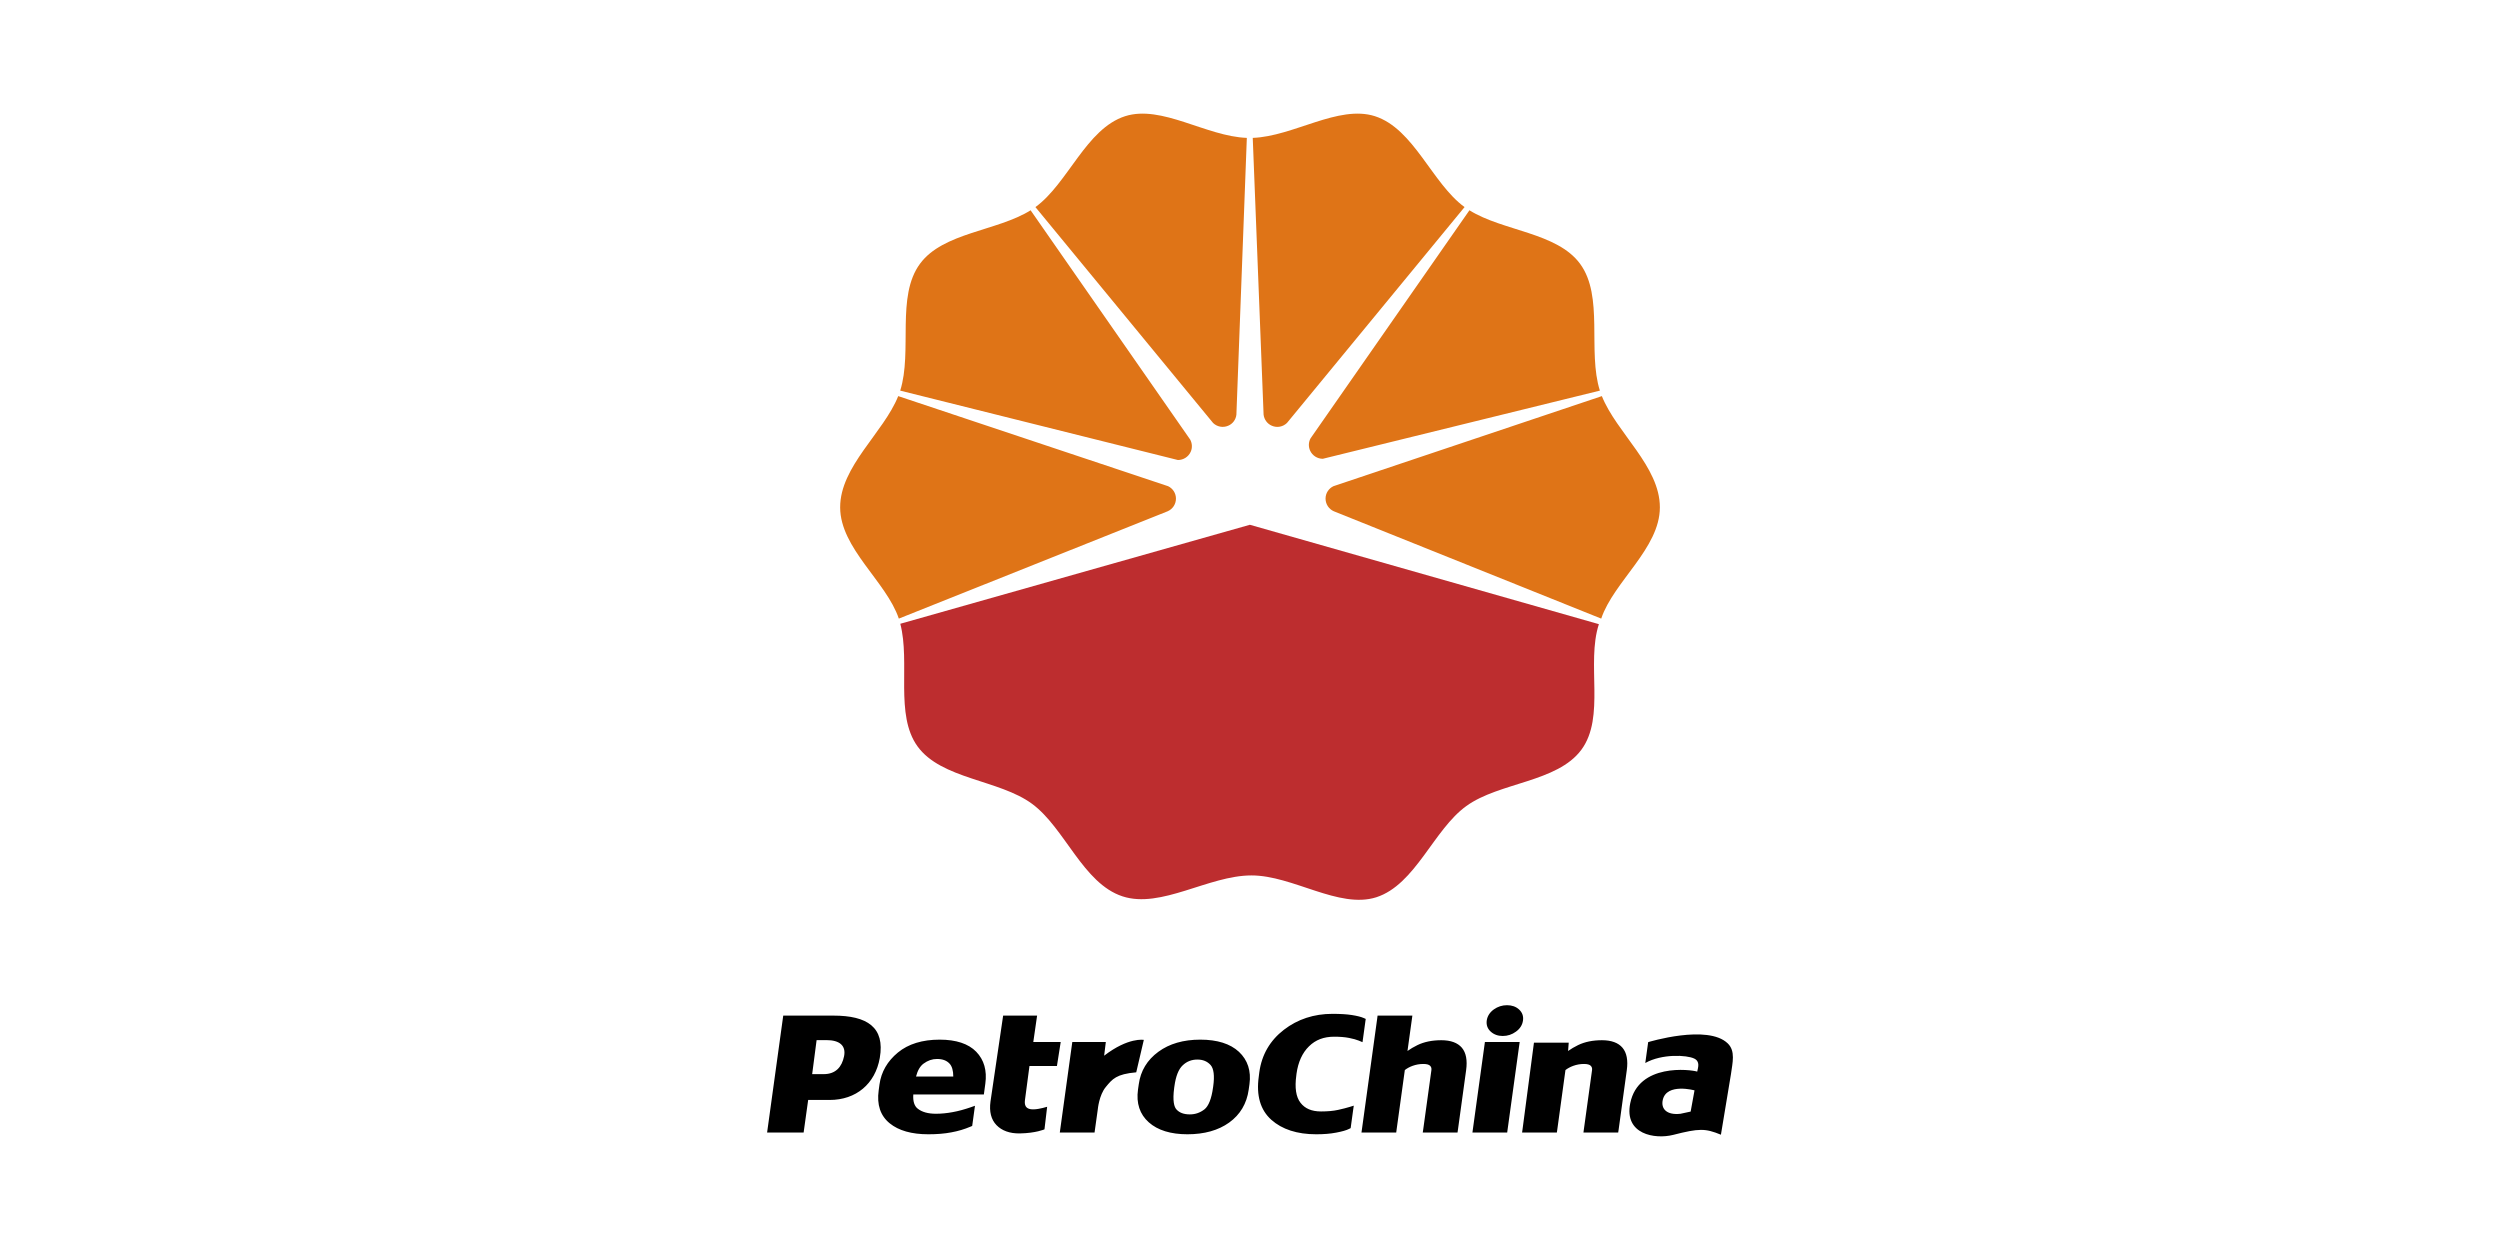
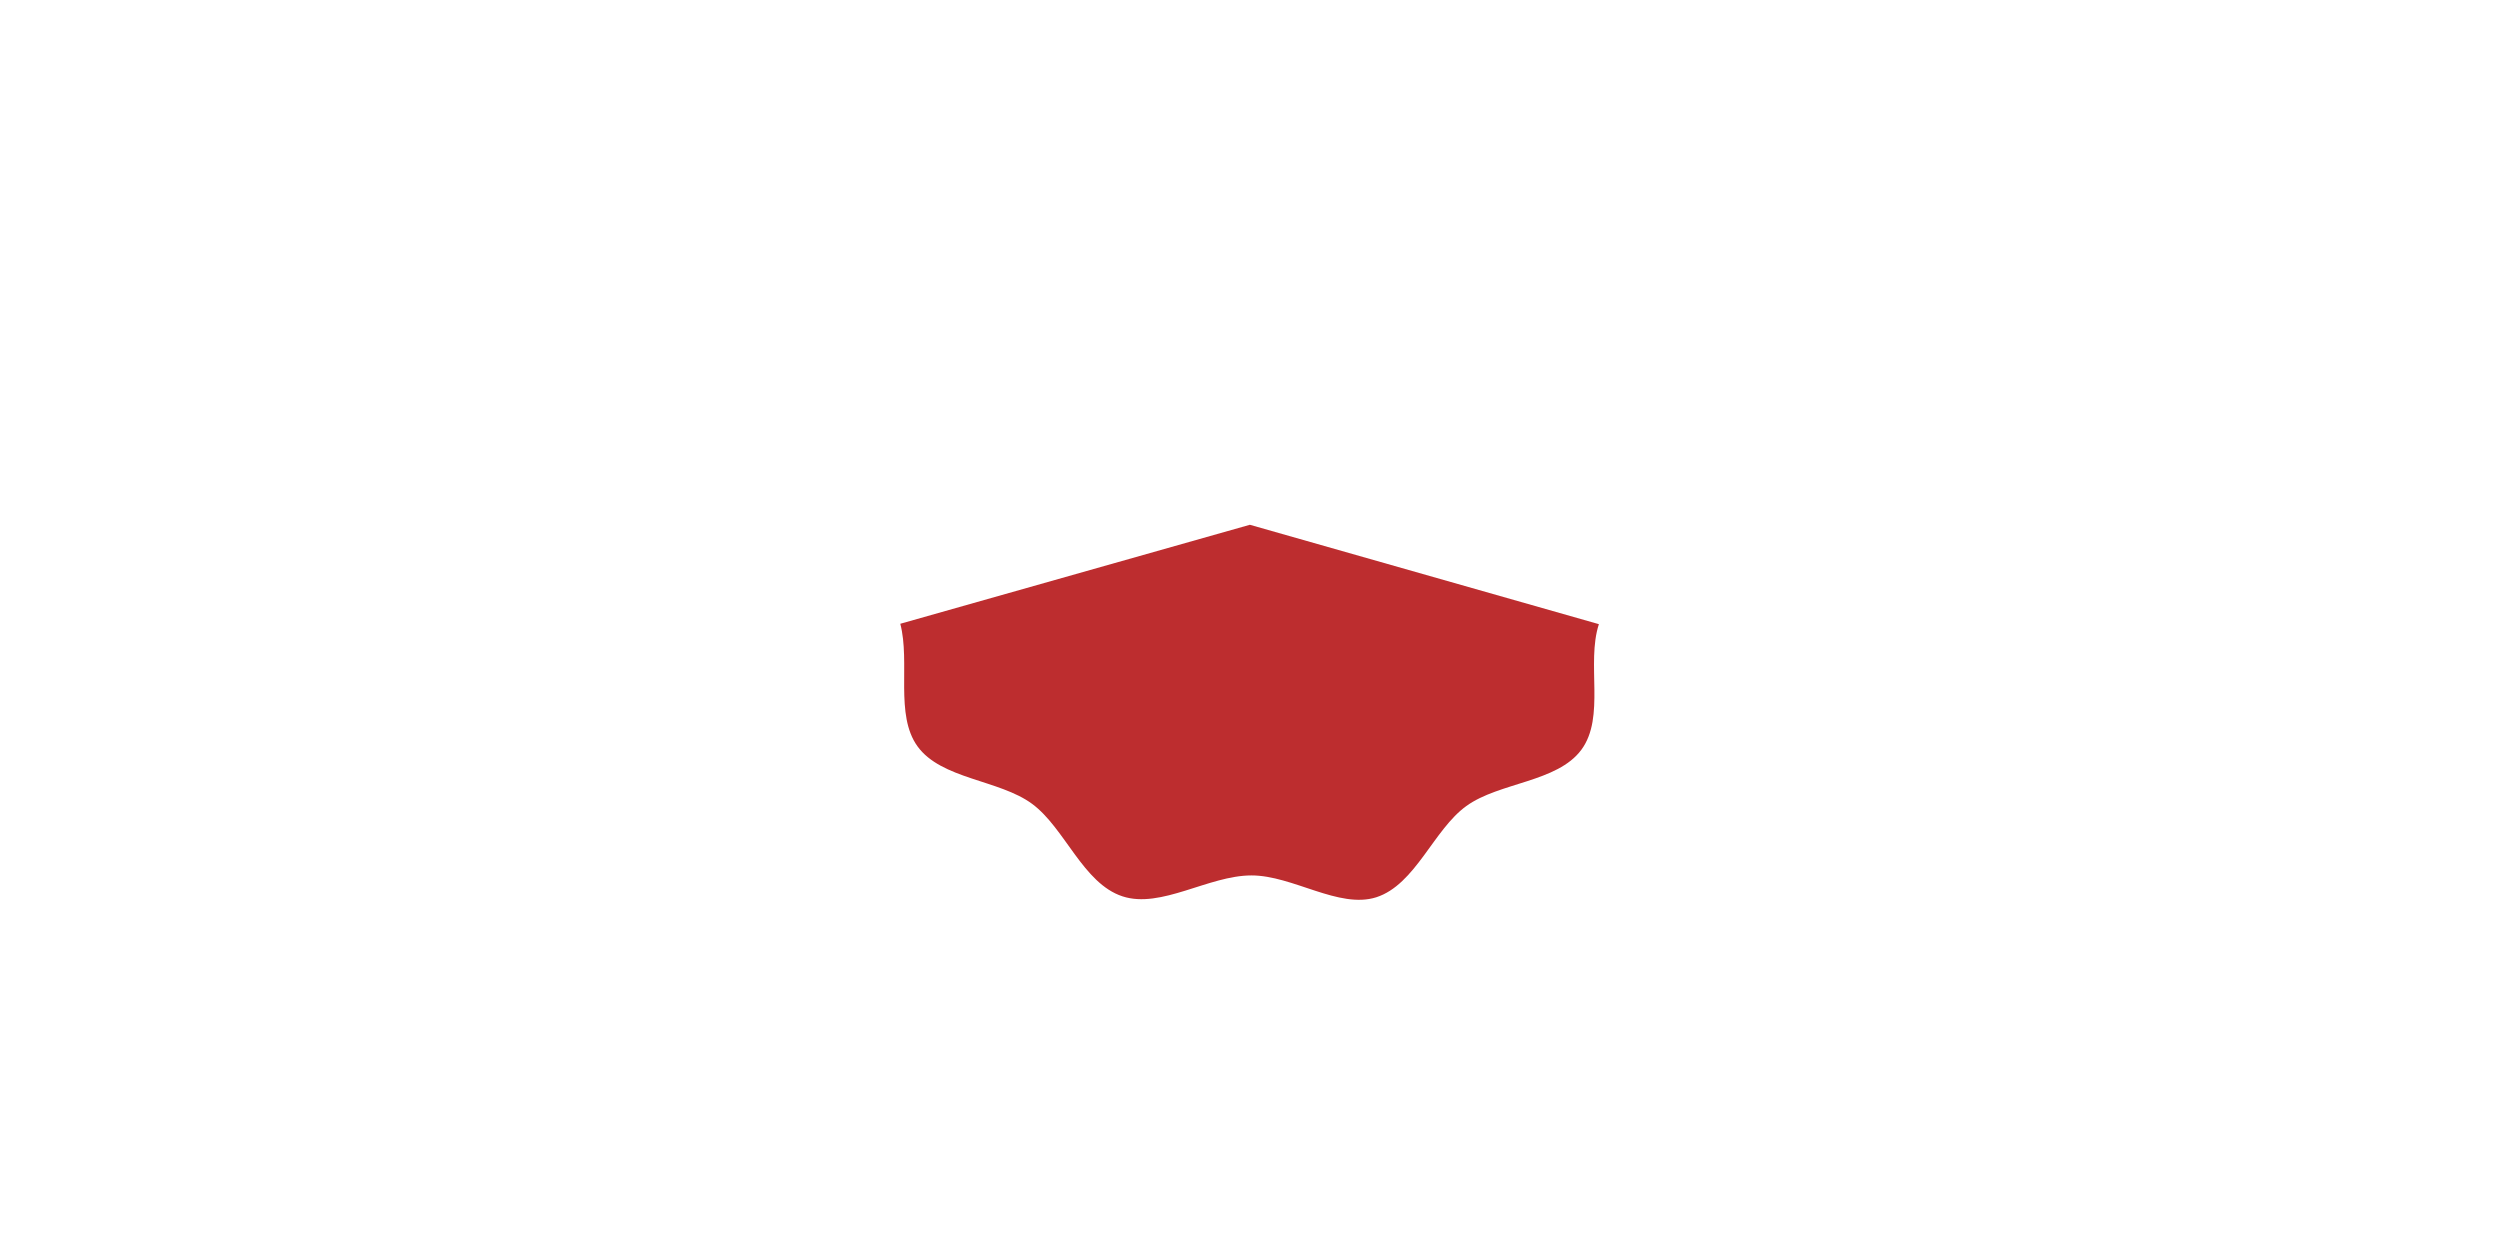
<svg xmlns="http://www.w3.org/2000/svg" width="176" height="88" viewBox="0 0 176 88" fill="none">
  <path d="M87.991 36.944L63.381 43.913C64.096 46.648 62.988 50.32 64.591 52.54C66.267 54.862 70.35 54.889 72.654 56.587C74.966 58.286 76.238 62.192 79.025 63.103C81.735 63.993 85.083 61.633 88.094 61.63C91.008 61.624 94.258 64.005 96.889 63.168C99.651 62.278 100.924 58.402 103.235 56.741C105.555 55.066 109.635 55.08 111.331 52.779C113.03 50.475 111.66 46.719 112.561 43.941L87.991 36.944Z" fill="#BD2D2F" />
-   <path d="M82.234 34.228C82.562 34.385 82.787 34.715 82.787 35.102C82.787 35.504 82.546 35.846 82.2 35.995L63.277 43.55C62.403 40.949 59.154 38.603 59.147 35.722C59.141 32.839 62.199 30.469 63.235 27.886L82.234 34.228ZM112.771 27.886C113.803 30.469 116.86 32.839 116.855 35.722C116.851 38.603 113.598 40.949 112.726 43.55L93.905 35.995C93.734 35.921 93.587 35.799 93.483 35.644C93.38 35.489 93.323 35.306 93.319 35.12V35.083C93.326 34.704 93.551 34.382 93.874 34.228L112.771 27.886ZM83.791 30.95C83.928 31.207 83.955 31.527 83.822 31.814C83.658 32.171 83.304 32.382 82.935 32.385H82.924L63.375 27.5C64.25 24.724 63.073 20.863 64.768 18.569C66.391 16.36 70.19 16.279 72.555 14.804L83.791 30.95ZM103.448 14.804C105.811 16.279 109.608 16.36 111.236 18.569C112.925 20.863 111.752 24.724 112.631 27.5L93.128 32.298H93.117C92.931 32.297 92.748 32.242 92.592 32.141C92.435 32.039 92.31 31.895 92.232 31.725C92.101 31.439 92.121 31.121 92.262 30.861L103.448 14.804ZM88.193 9.707C91.051 9.604 94.226 7.36 96.794 8.18C99.541 9.065 100.818 12.913 103.105 14.579L90.601 29.778C90.463 29.911 90.29 30.002 90.102 30.037C89.913 30.072 89.719 30.05 89.543 29.975C89.212 29.836 89 29.532 88.957 29.196L88.193 9.707ZM79.209 8.18C81.78 7.36 84.922 9.604 87.777 9.707L87.042 29.196C87.023 29.366 86.959 29.528 86.856 29.666C86.754 29.803 86.615 29.91 86.457 29.975C86.089 30.131 85.676 30.043 85.402 29.778L72.894 14.579C75.186 12.913 76.46 9.065 79.209 8.18Z" fill="#DF7417" />
-   <path d="M54.004 79.731H56.575L56.895 77.437H58.409C60.26 77.437 61.616 76.312 61.937 74.477C62.314 72.314 61.047 71.499 58.677 71.499H55.14L54.004 79.731ZM59.423 74.357C59.271 75.113 58.832 75.619 57.992 75.619H57.177L57.489 73.224H58.186C59.101 73.224 59.571 73.607 59.423 74.357ZM68.726 74.043C68.176 73.477 67.311 73.191 66.151 73.191C64.936 73.191 63.945 73.494 63.213 74.098C62.475 74.706 62.039 75.459 61.916 76.343L61.859 76.764C61.719 77.771 61.98 78.55 62.635 79.081C63.265 79.595 64.18 79.853 65.351 79.853C65.952 79.853 66.496 79.811 66.972 79.718C67.452 79.632 67.903 79.495 68.313 79.321L68.442 79.266L68.461 79.133L68.597 78.142L68.638 77.846L68.35 77.948C67.906 78.101 67.476 78.221 67.068 78.294C66.661 78.37 66.266 78.408 65.891 78.408C65.344 78.408 64.915 78.291 64.615 78.056C64.368 77.868 64.263 77.528 64.296 77.049H69.264L69.292 76.842L69.367 76.287C69.494 75.372 69.28 74.616 68.726 74.043ZM64.488 75.789C64.597 75.367 64.772 75.061 65.016 74.88C65.316 74.659 65.625 74.552 65.965 74.552C66.357 74.552 66.645 74.659 66.849 74.88C67.023 75.065 67.111 75.372 67.111 75.789H64.488ZM74.674 73.356H72.744L73.012 71.499H70.621L69.731 77.544C69.632 78.259 69.776 78.82 70.154 79.21C70.528 79.596 71.082 79.806 71.803 79.793C72.931 79.772 73.531 79.506 73.531 79.506L73.719 77.917C73.719 77.917 73.181 78.086 72.785 78.099C72.087 78.124 72.128 77.664 72.162 77.406L72.474 75.046H74.408L74.674 73.356ZM87.222 74.048C86.609 73.478 85.695 73.191 84.498 73.191C83.315 73.191 82.322 73.477 81.55 74.045C80.763 74.62 80.296 75.392 80.17 76.329L80.115 76.707C79.981 77.667 80.238 78.446 80.877 79.013C81.504 79.571 82.42 79.853 83.595 79.853C84.778 79.853 85.764 79.58 86.53 79.031C87.306 78.475 87.772 77.695 87.909 76.707L87.962 76.329C88.09 75.397 87.839 74.628 87.222 74.048ZM82.678 76.478C82.774 75.768 82.971 75.268 83.262 74.999C83.55 74.724 83.892 74.593 84.297 74.593C84.688 74.593 84.99 74.719 85.226 74.977C85.449 75.229 85.514 75.734 85.41 76.478L85.397 76.565C85.292 77.345 85.082 77.871 84.794 78.098C84.486 78.336 84.151 78.453 83.765 78.453C83.337 78.453 83.026 78.336 82.814 78.095C82.672 77.932 82.532 77.537 82.665 76.565L82.678 76.478ZM96.029 71.678C95.825 71.586 95.54 71.517 95.167 71.458C94.805 71.401 94.344 71.375 93.798 71.375C92.504 71.375 91.353 71.752 90.388 72.495C89.412 73.246 88.826 74.249 88.656 75.484L88.617 75.796C88.432 77.121 88.729 78.142 89.501 78.833C90.258 79.509 91.319 79.853 92.655 79.853C93.178 79.853 93.651 79.818 94.065 79.737C94.493 79.657 94.788 79.571 94.972 79.477L95.086 79.42L95.103 79.297L95.264 78.123L95.306 77.838L95.022 77.926C94.818 77.989 94.541 78.061 94.202 78.136C93.869 78.21 93.465 78.246 93.001 78.246C92.343 78.246 91.871 78.045 91.556 77.636C91.237 77.23 91.139 76.574 91.262 75.696L91.275 75.585C91.389 74.768 91.683 74.12 92.152 73.663C92.615 73.204 93.196 72.984 93.925 72.984C94.329 72.984 94.681 73.012 94.973 73.07C95.265 73.129 95.493 73.191 95.655 73.258L95.92 73.369L95.963 73.067L96.127 71.87L96.148 71.733L96.029 71.678ZM102.917 73.762C102.617 73.41 102.13 73.231 101.466 73.231C100.824 73.231 100.259 73.347 99.791 73.574C99.527 73.703 99.292 73.841 99.087 73.989L99.403 71.703L99.431 71.499H96.981L96.955 71.703L95.877 79.524L95.847 79.731H98.294L98.321 79.524L98.9 75.332C99.051 75.213 99.231 75.114 99.44 75.037C99.685 74.948 99.944 74.902 100.205 74.903C100.437 74.903 100.601 74.947 100.681 75.033C100.761 75.113 100.787 75.21 100.771 75.336L100.193 79.524L100.162 79.731H102.609L102.64 79.524L103.215 75.341C103.312 74.645 103.212 74.114 102.917 73.762ZM114.224 73.762C113.927 73.41 113.439 73.231 112.776 73.231C112.132 73.231 111.568 73.347 111.098 73.574C110.836 73.703 110.6 73.841 110.393 73.989L110.438 73.403H107.99L107.184 79.524L107.154 79.731H109.602L109.633 79.524L110.208 75.332C110.36 75.213 110.542 75.114 110.751 75.037C110.996 74.948 111.254 74.902 111.515 74.903C111.744 74.903 111.908 74.947 111.99 75.033C112.067 75.113 112.098 75.21 112.08 75.336L111.502 79.524L111.474 79.731H113.92L113.952 79.524L114.526 75.341C114.623 74.645 114.521 74.114 114.224 73.762ZM104.952 72.631C105.172 72.83 105.455 72.933 105.792 72.933C106.137 72.933 106.447 72.83 106.718 72.631C107.008 72.425 107.176 72.157 107.219 71.839C107.261 71.534 107.167 71.273 106.938 71.064C106.718 70.865 106.439 70.766 106.092 70.766C105.754 70.766 105.444 70.865 105.168 71.061C104.88 71.27 104.714 71.532 104.667 71.839C104.624 72.159 104.721 72.425 104.952 72.631ZM104.744 73.356H104.537L104.509 73.563L103.687 79.524L103.659 79.731H106.106L106.134 79.524L106.956 73.563L106.986 73.356H106.777H104.744ZM80.525 73.208C80.525 73.208 79.442 73.005 77.732 74.321L77.85 73.356H75.49L74.61 79.731H77.056L77.285 78.095C77.285 78.095 77.374 77.095 77.846 76.527C78.313 75.959 78.587 75.616 79.991 75.491L80.525 73.208ZM121.635 73.458C120.226 72.085 116.031 73.366 116.031 73.366L115.828 74.835C117.002 74.175 118.749 74.27 119.268 74.52C119.707 74.73 119.541 75.156 119.484 75.441C119.013 75.293 115.339 74.83 114.769 77.667C114.323 79.868 116.517 80.218 117.786 79.897C119.621 79.429 120.044 79.429 121.153 79.883C121.147 79.883 121.858 75.629 121.858 75.629C121.971 74.803 122.187 73.993 121.635 73.458ZM119.022 78.255L118.307 78.409C117.345 78.521 116.912 78.067 117.061 77.425C117.338 76.225 119.294 76.762 119.294 76.762L119.022 78.255Z" fill="black" />
</svg>